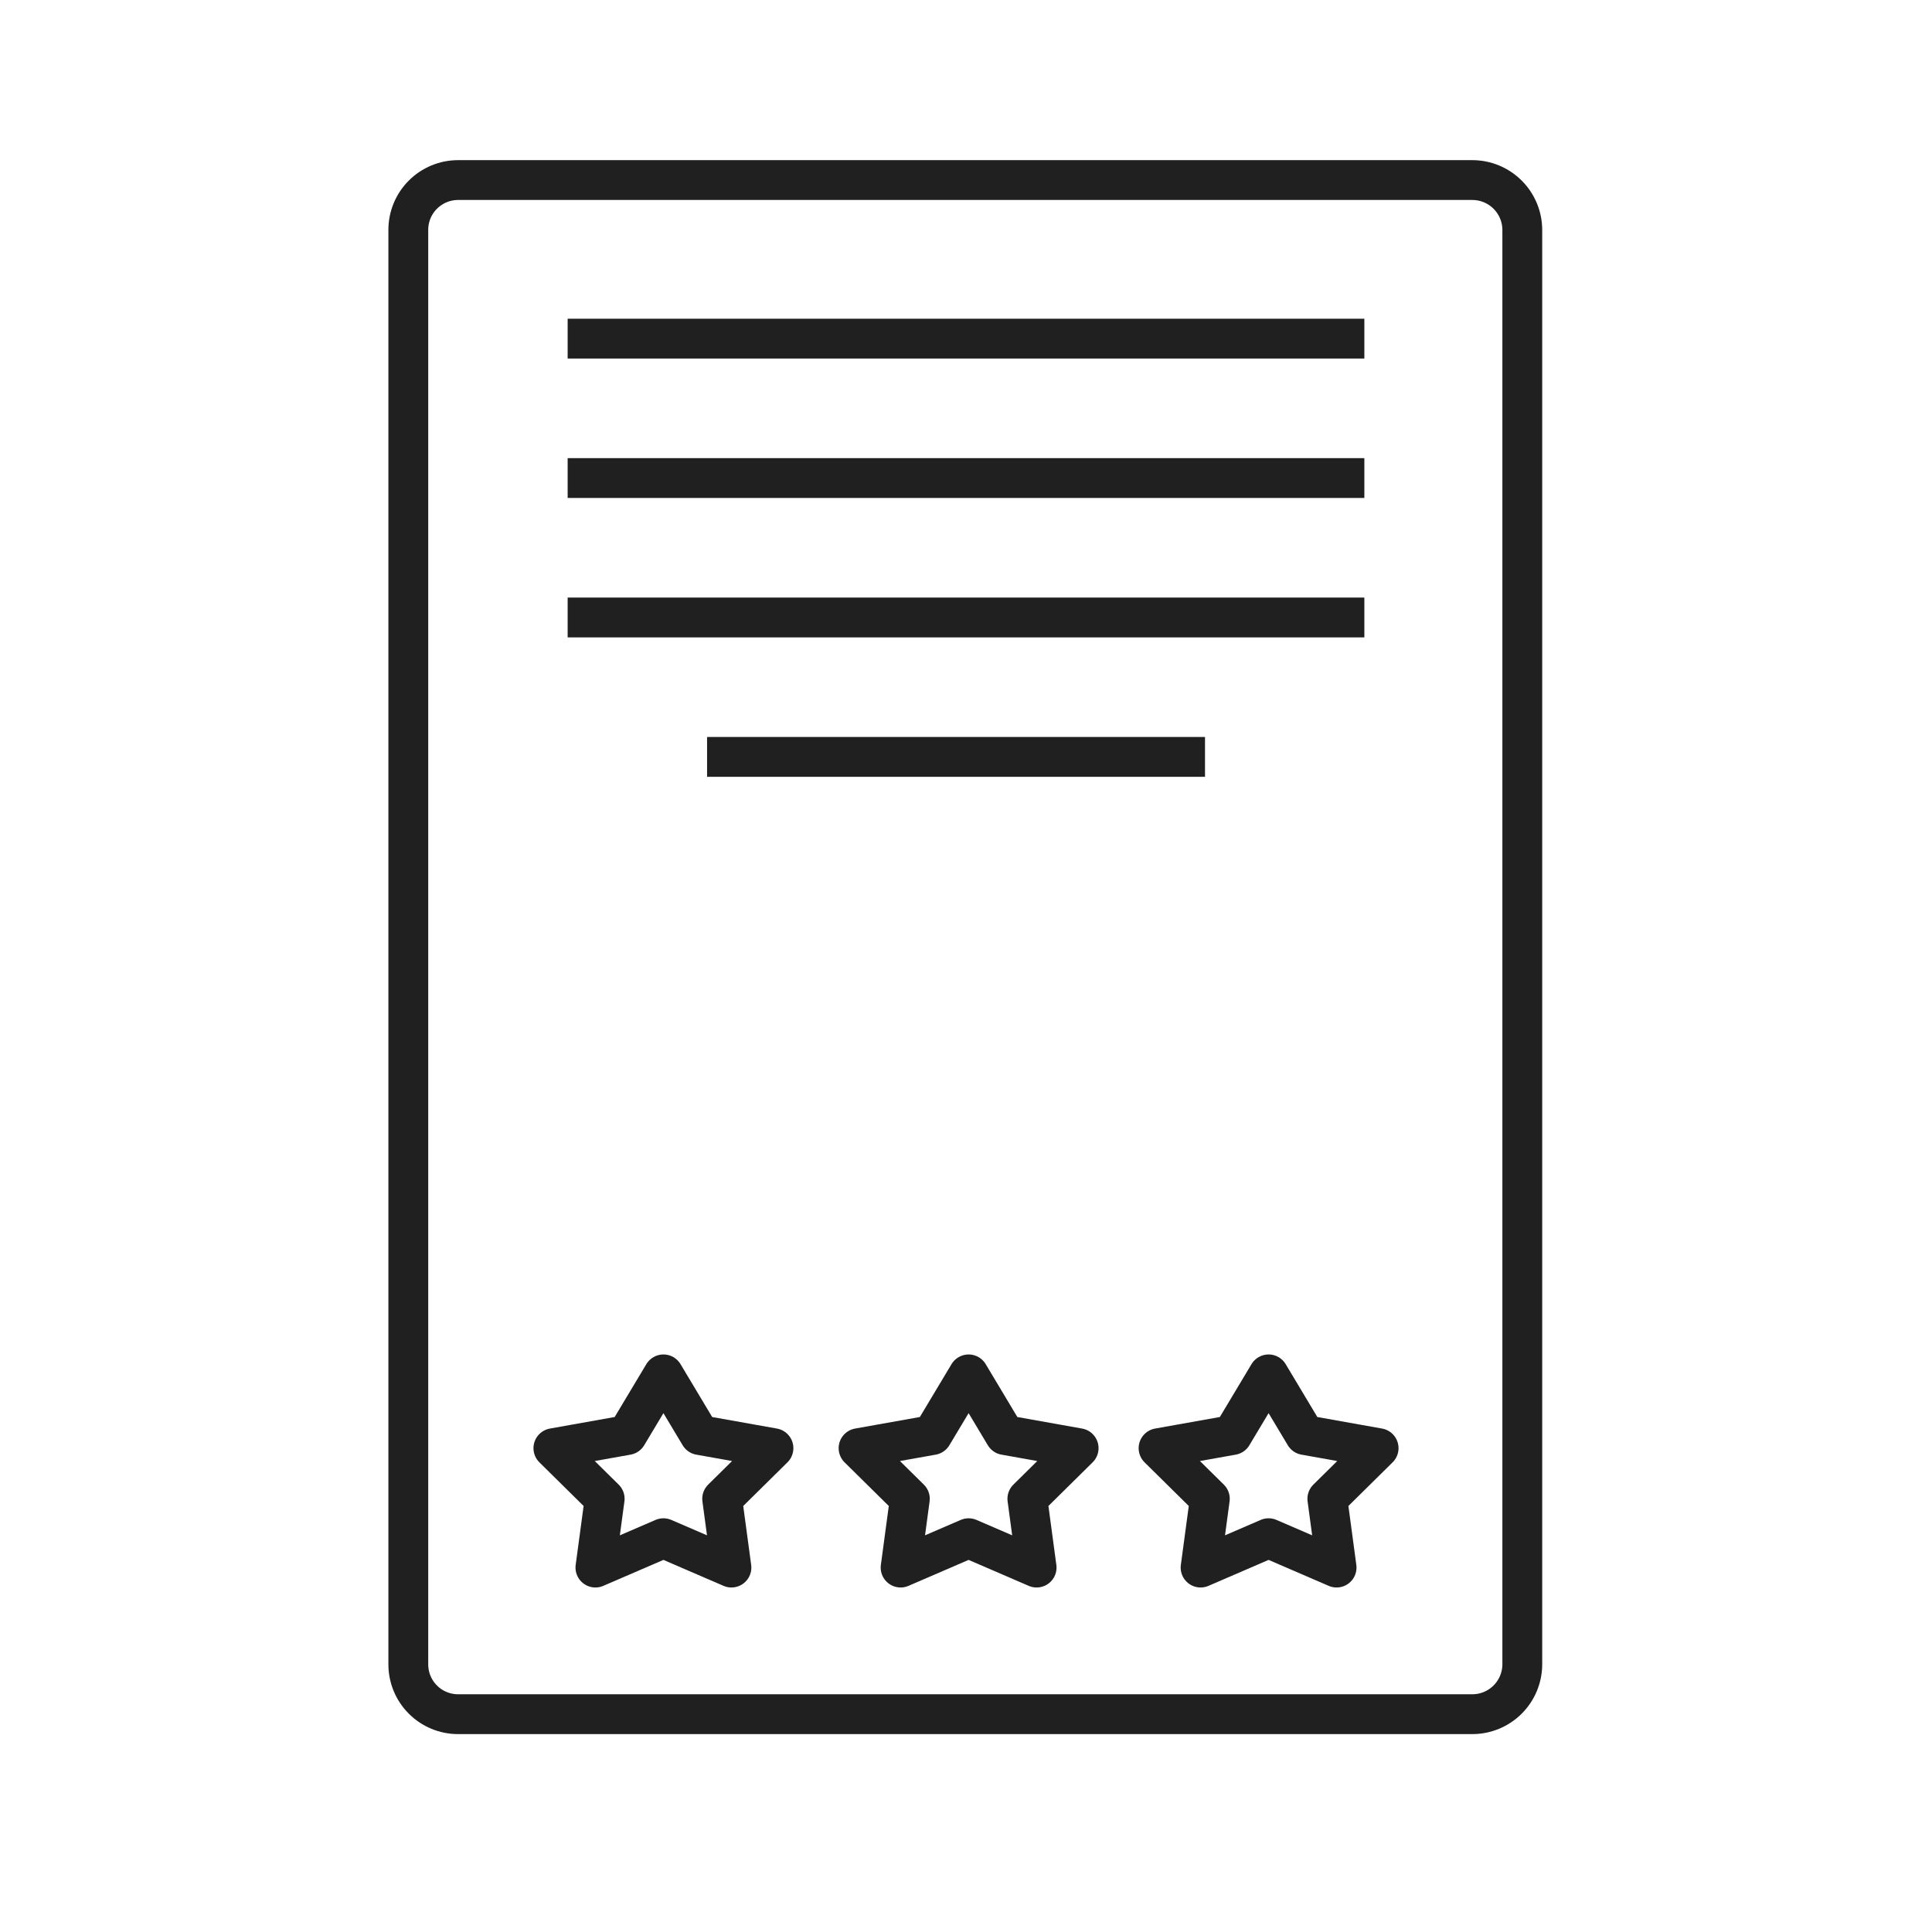
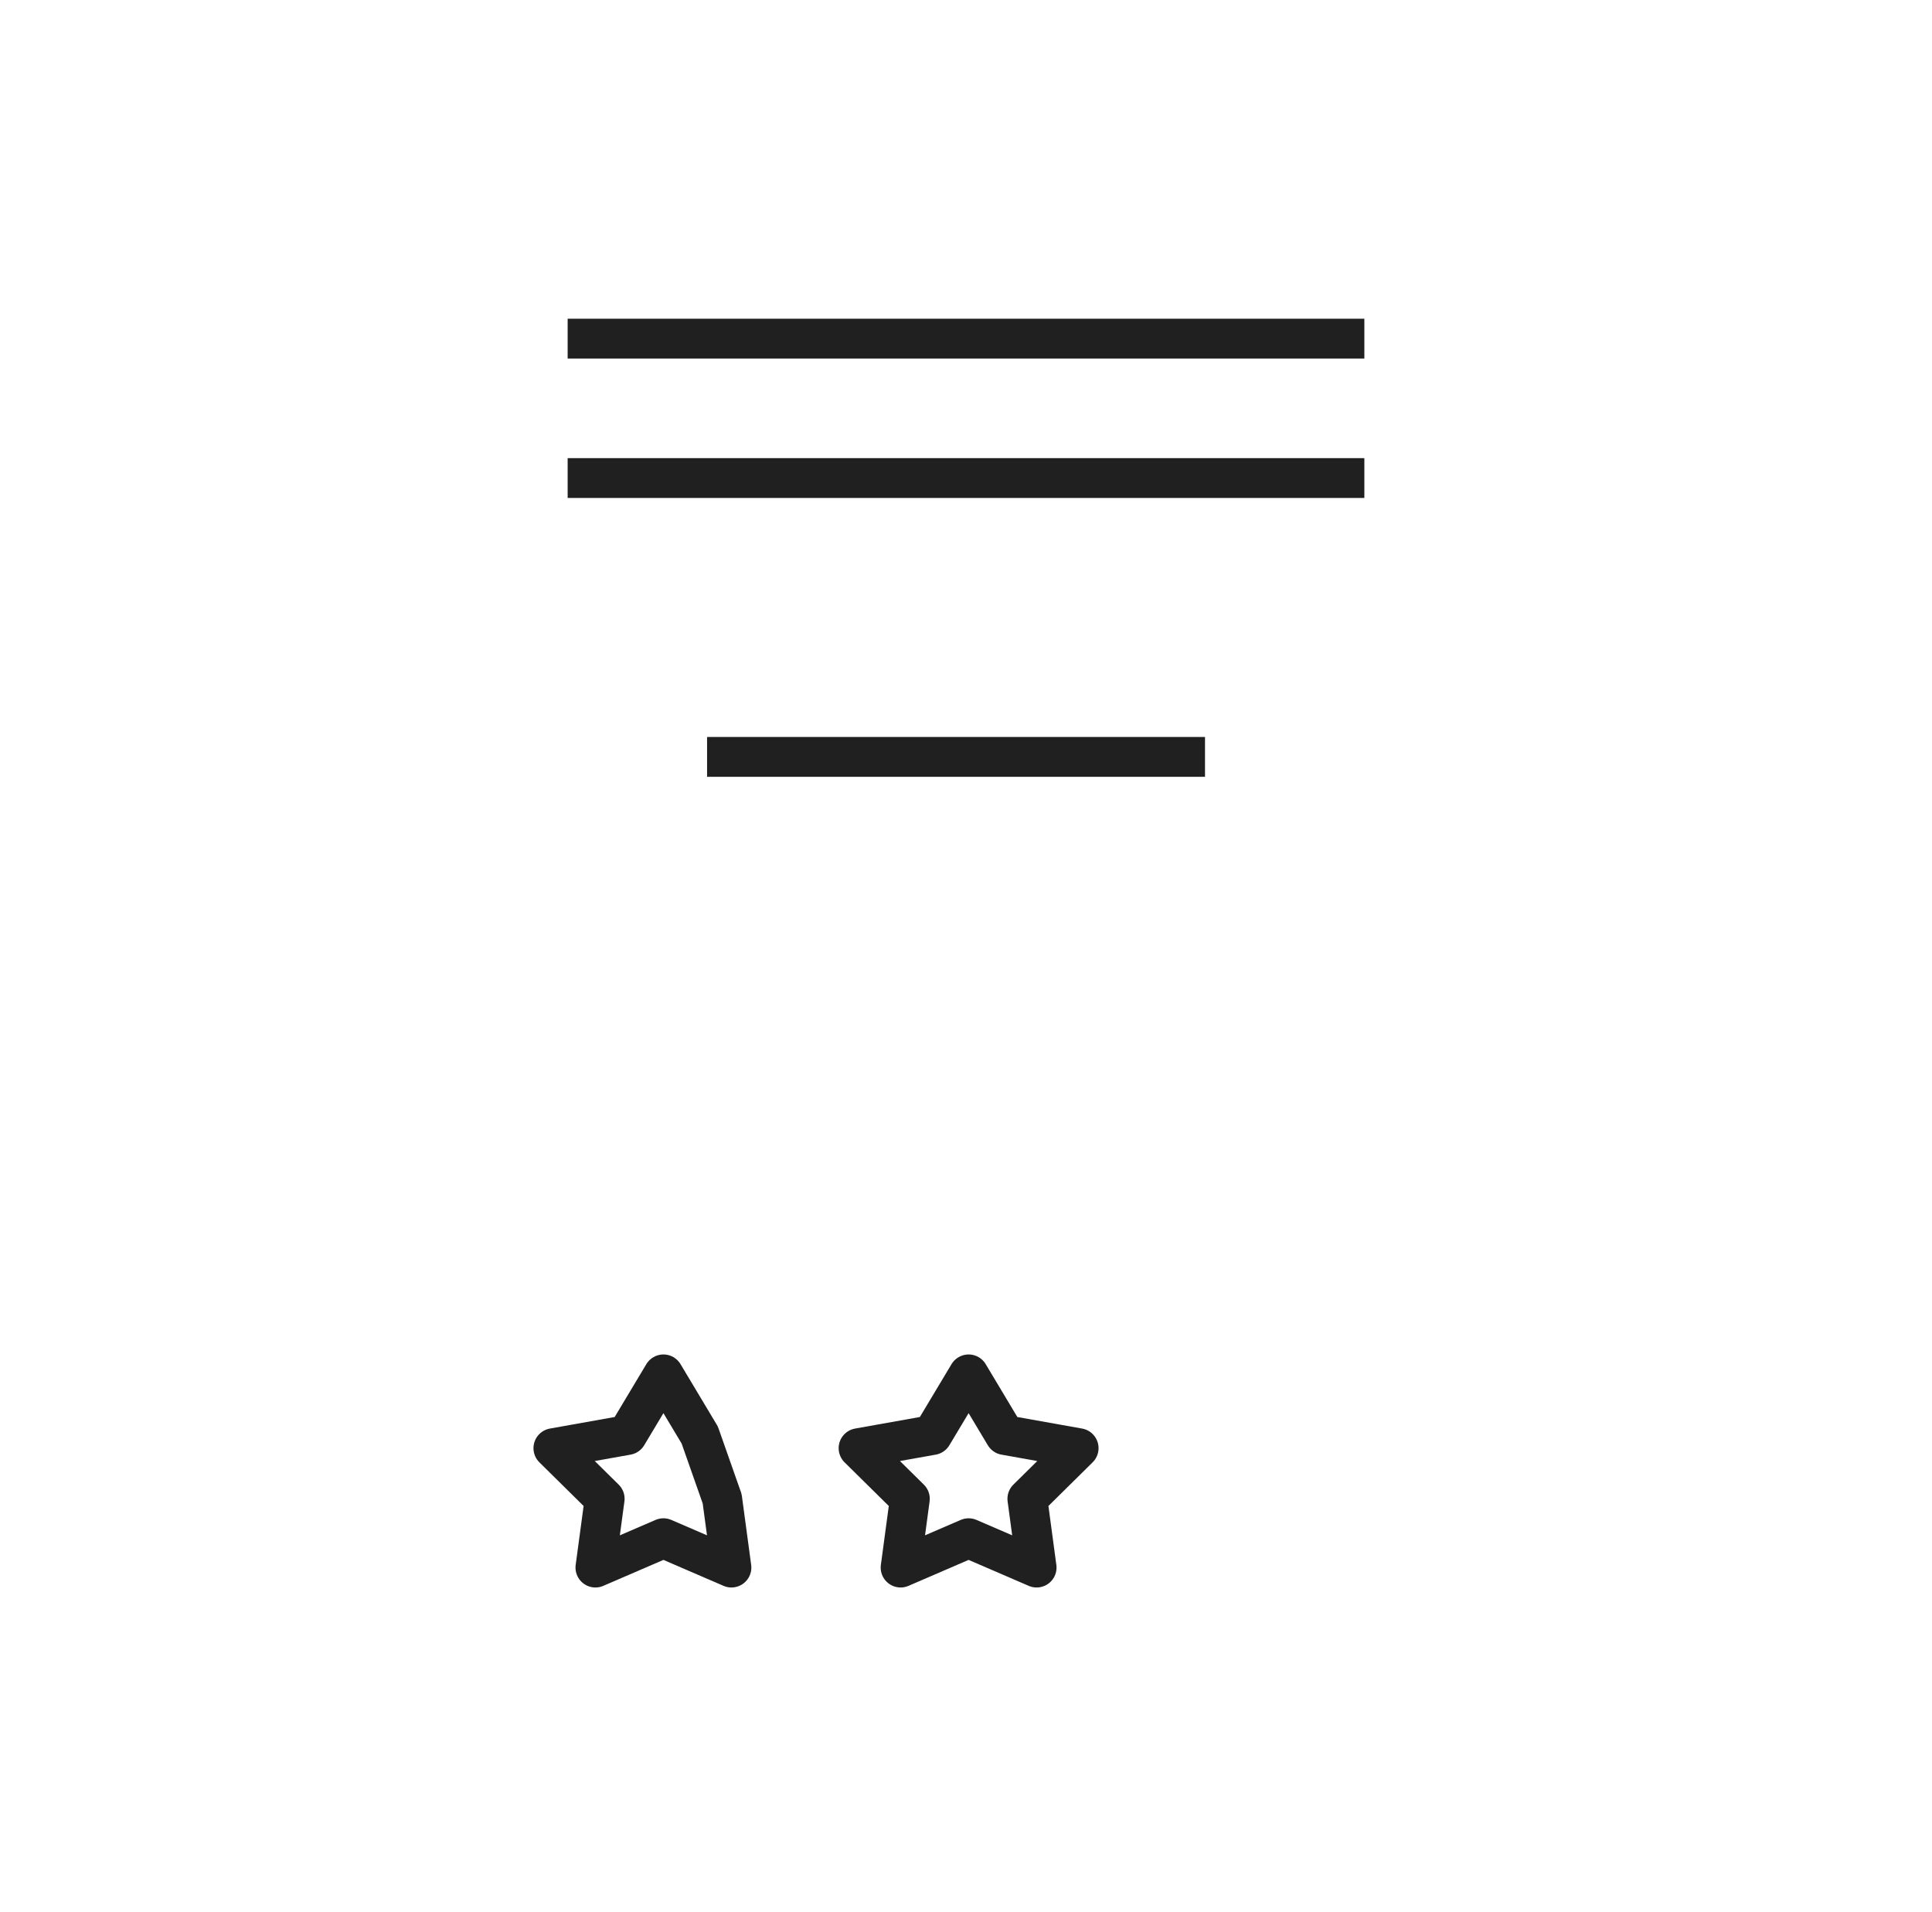
<svg xmlns="http://www.w3.org/2000/svg" width="97" height="96" viewBox="0 0 97 96" fill="none">
-   <path d="M76.43 83.55V76.13V11.55C76.43 10.884 76.166 10.246 75.695 9.775C75.224 9.304 74.586 9.04 73.92 9.04H23C22.671 9.04 22.345 9.105 22.041 9.231C21.737 9.358 21.461 9.543 21.229 9.776C20.996 10.009 20.812 10.286 20.687 10.59C20.562 10.895 20.499 11.221 20.5 11.55V83.55C20.499 83.879 20.562 84.205 20.687 84.51C20.812 84.814 20.996 85.091 21.229 85.324C21.461 85.558 21.737 85.743 22.041 85.869C22.345 85.995 22.671 86.06 23 86.06H73.92C74.586 86.06 75.224 85.796 75.695 85.325C76.166 84.854 76.43 84.216 76.43 83.55Z" stroke="#202020" stroke-width="2" stroke-linejoin="round" />
  <path d="M28.5 17H68.5" stroke="#202020" stroke-width="2" stroke-linejoin="round" />
  <path d="M28.5 24H68.5" stroke="#202020" stroke-width="2" stroke-linejoin="round" />
-   <path d="M28.5 31H68.5" stroke="#202020" stroke-width="2" stroke-linejoin="round" />
  <path d="M35.5 38H60.5" stroke="#202020" stroke-width="2" stroke-linejoin="round" />
  <path d="M48.631 69L50.454 72.045L54.155 72.705L51.581 75.246L52.045 78.699L48.631 77.225L45.217 78.699L45.681 75.246L43.106 72.705L46.807 72.045L48.631 69Z" stroke="#202020" stroke-width="2" stroke-linejoin="round" />
-   <path d="M63.692 69L65.515 72.045L69.216 72.705L66.642 75.246L67.106 78.699L63.692 77.225L60.278 78.699L60.742 75.246L58.168 72.705L61.869 72.045L63.692 69Z" stroke="#202020" stroke-width="2" stroke-linejoin="round" />
-   <path d="M33.309 69L35.132 72.045L38.833 72.705L36.258 75.246L36.723 78.699L33.309 77.225L29.894 78.699L30.359 75.246L27.784 72.705L31.485 72.045L33.309 69Z" stroke="#202020" stroke-width="2" stroke-linejoin="round" />
+   <path d="M33.309 69L35.132 72.045L36.258 75.246L36.723 78.699L33.309 77.225L29.894 78.699L30.359 75.246L27.784 72.705L31.485 72.045L33.309 69Z" stroke="#202020" stroke-width="2" stroke-linejoin="round" />
</svg>